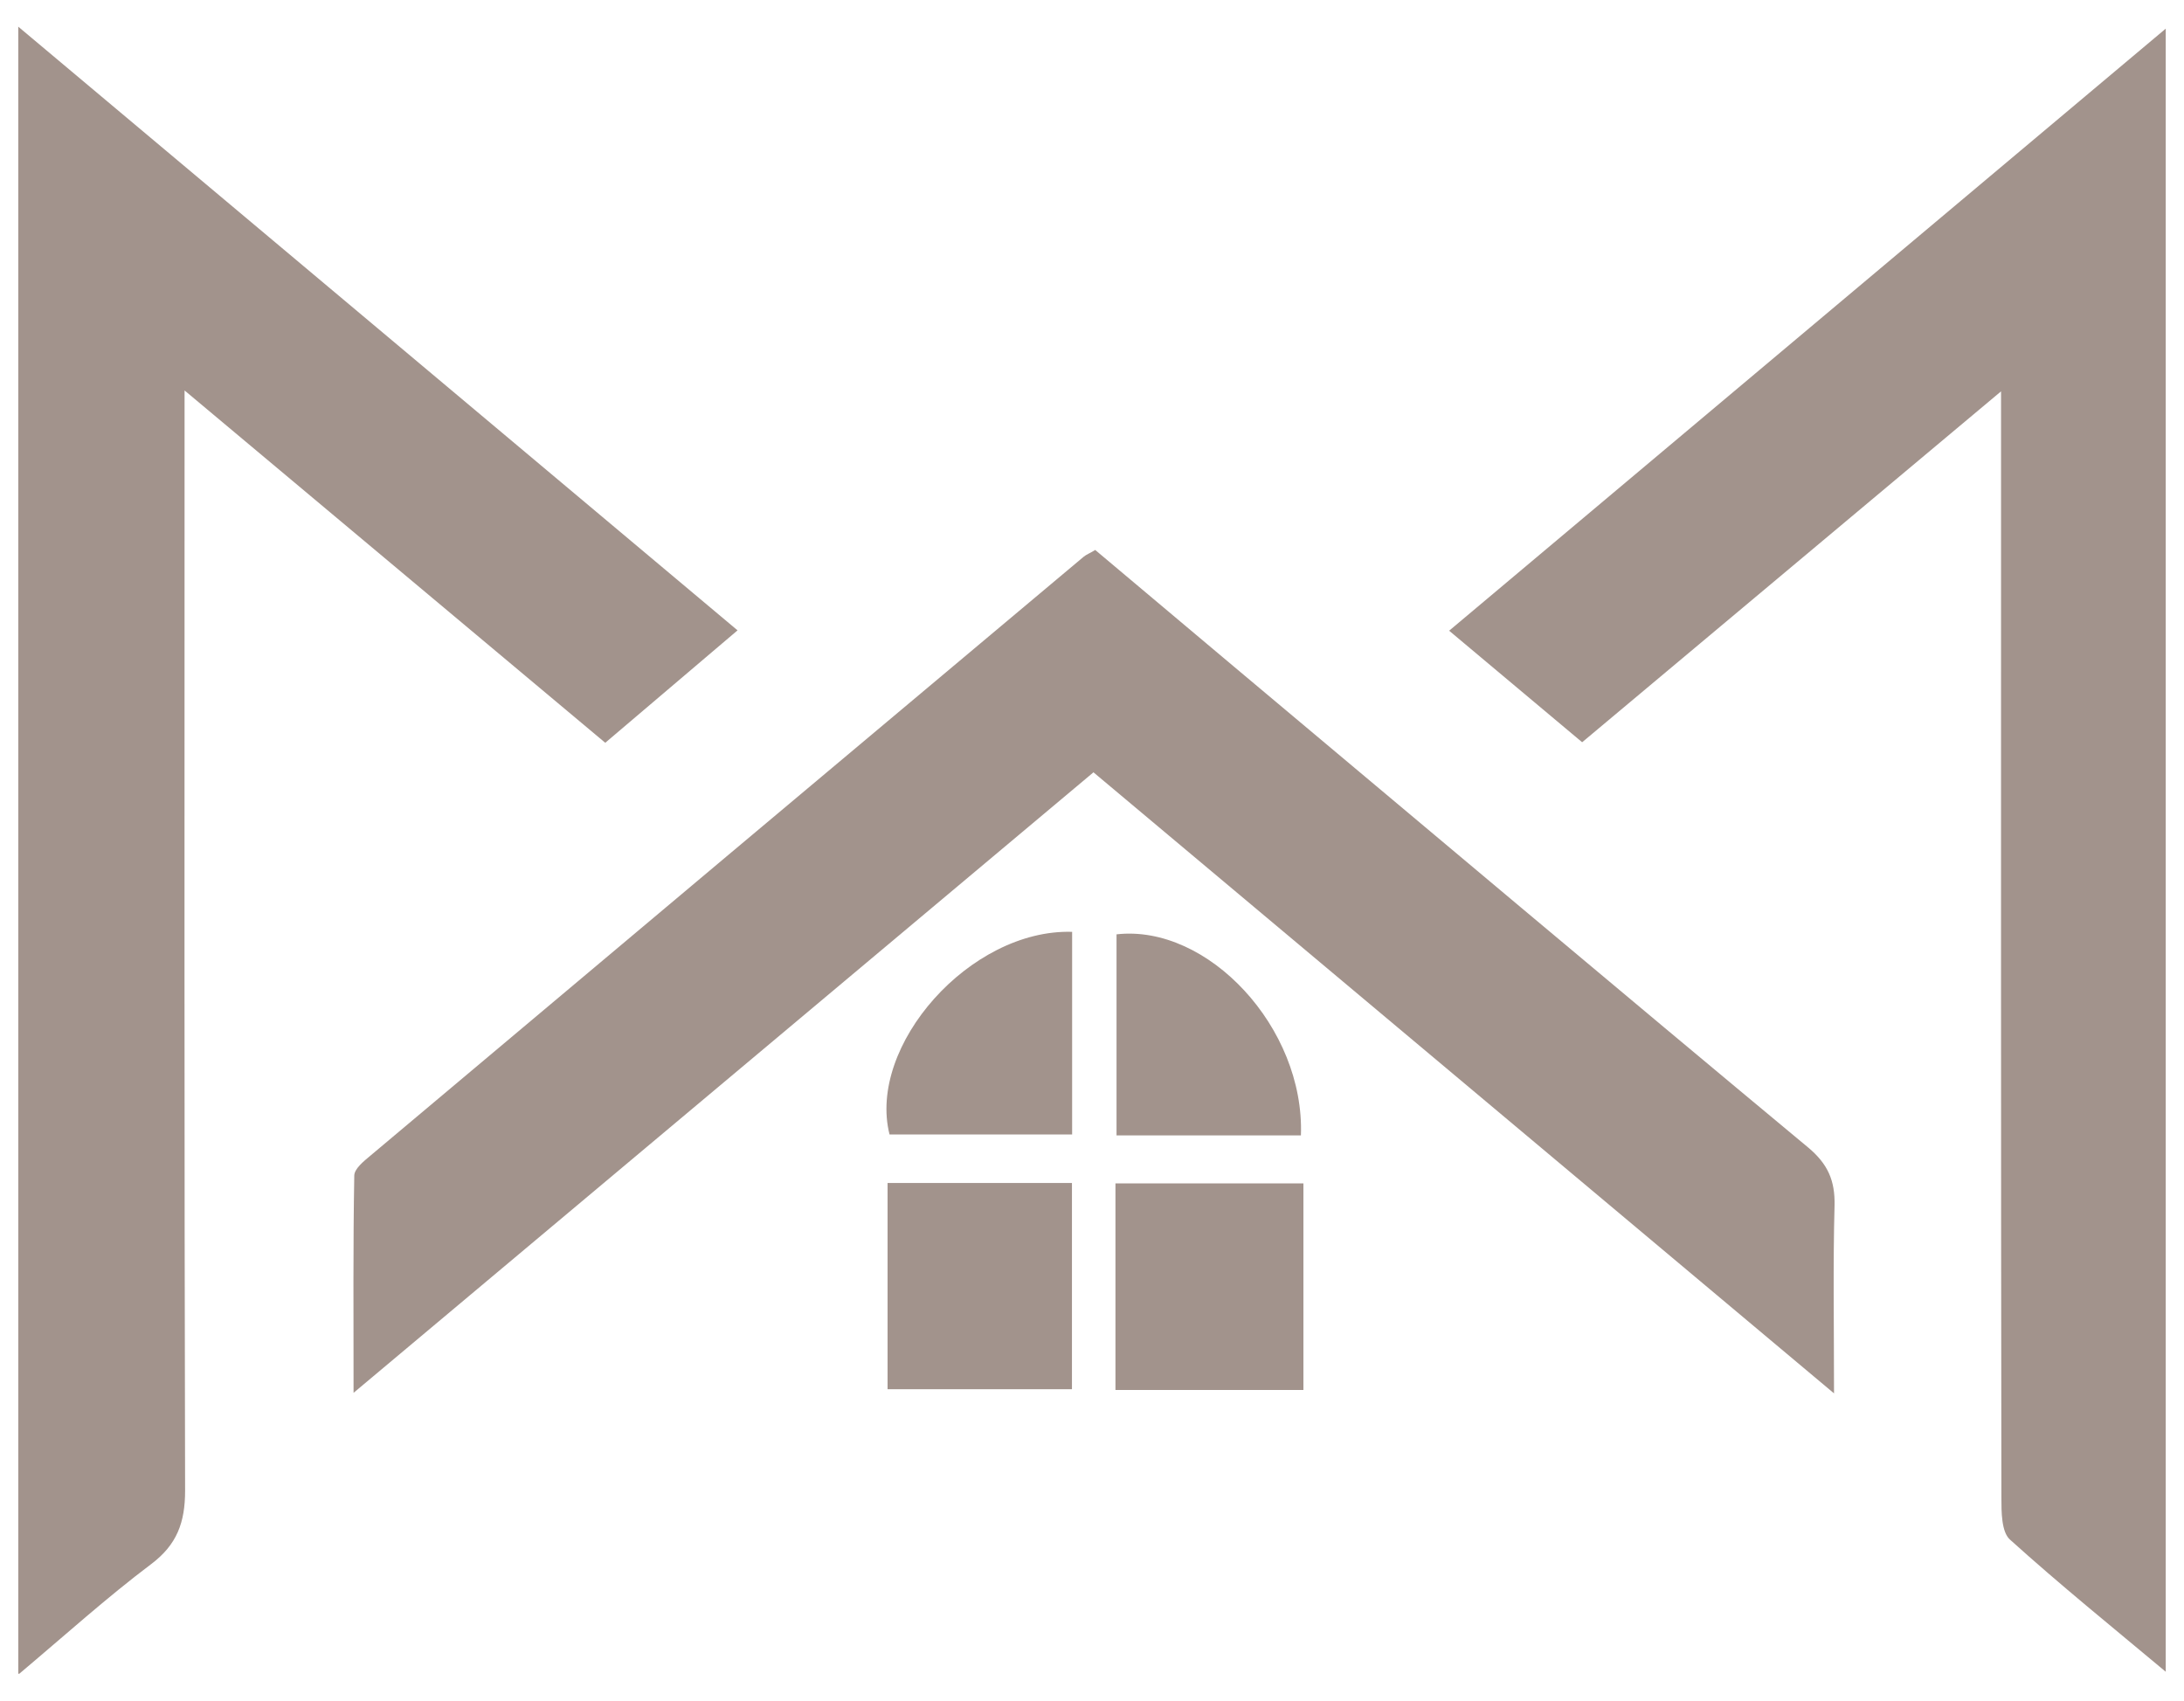
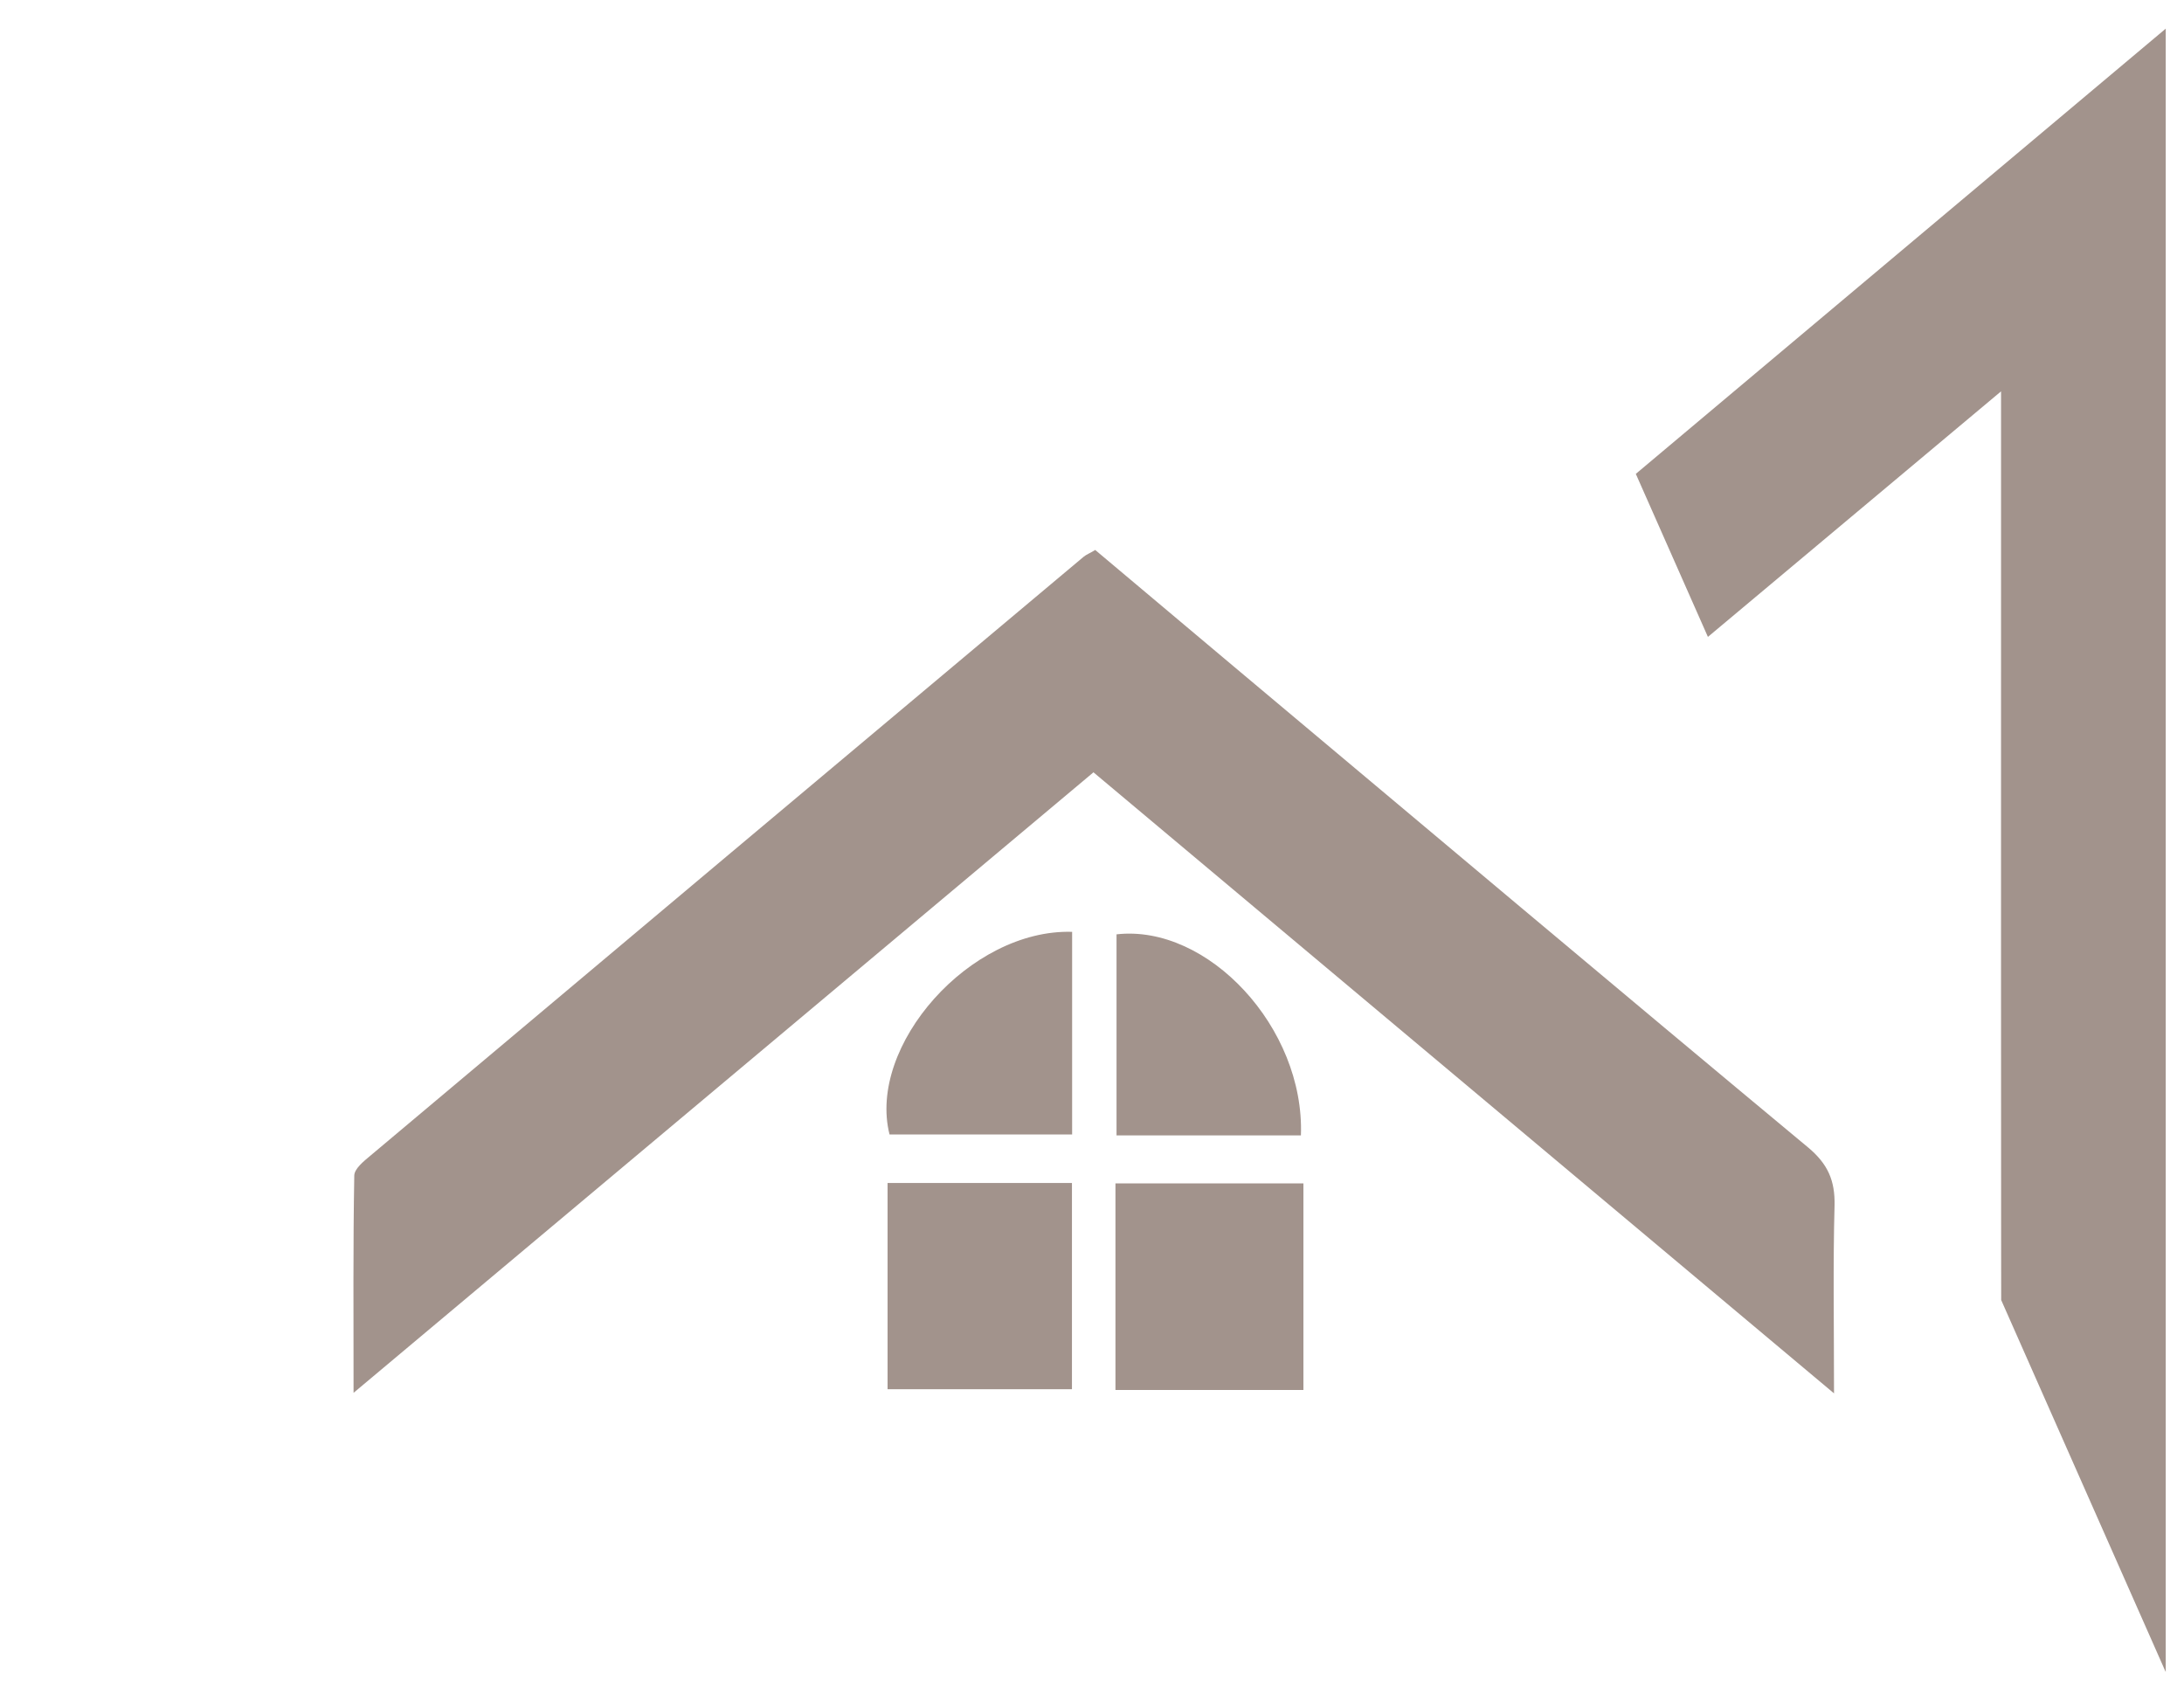
<svg xmlns="http://www.w3.org/2000/svg" viewBox="0 0 122 95">
  <clipPath id="a">
-     <path d="M1.02 1.49h40.65v92H1.02Zm0 0" />
-   </clipPath>
+     </clipPath>
  <g clip-path="url(#a)">
-     <path fill="#a2938c" d="M1.02 93.54V1.49L41.2 35.21l-7.39 6.28-23.5-19.68v2.85c0 19.53-.02 39.07.03 58.6 0 1.78-.45 3.02-1.9 4.11-2.47 1.86-4.76 3.93-7.42 6.17Zm0 0" />
-   </g>
+     </g>
  <clipPath id="b">
-     <path d="M80.33 1.49h40.69v92H80.33Zm0 0" />
+     <path d="M80.33 1.49h40.69v92Zm0 0" />
  </clipPath>
  <g clip-path="url(#b)">
    <path fill="#a2938c" d="m111.78 21.86-23.4 19.6-7.43-6.23L120.98 1.6v91.78c-2.99-2.5-5.91-4.86-8.7-7.38-.48-.43-.48-1.54-.48-2.34-.03-19.59-.02-39.18-.02-58.76v-3.05Zm0 0" />
  </g>
  <path fill="#a2938c" d="M61.07 43.15 19.75 77.8c0-4.36-.03-8.24.04-12.13 0-.38.52-.8.88-1.1C33.95 53.4 47.23 42.26 60.52 31.11c.15-.13.35-.2.66-.39l7.73 6.5c10.7 8.97 21.37 17.96 32.1 26.88 1.1.92 1.5 1.85 1.47 3.23-.09 3.3-.03 6.62-.03 10.5l-41.38-34.7Zm0 0" />
  <path fill="#a2938c" d="M62.31 77.65V66.1h10.5v11.54h-10.5ZM49.58 66.08h10.3V77.6h-10.3V66.1Zm10.31-14.03v11.32h-10.2c-1.25-4.96 4.5-11.49 10.2-11.32Zm12.78 11.37h-10.3V52.19c5.1-.58 10.52 5.22 10.3 11.23Zm0 0" />
</svg>